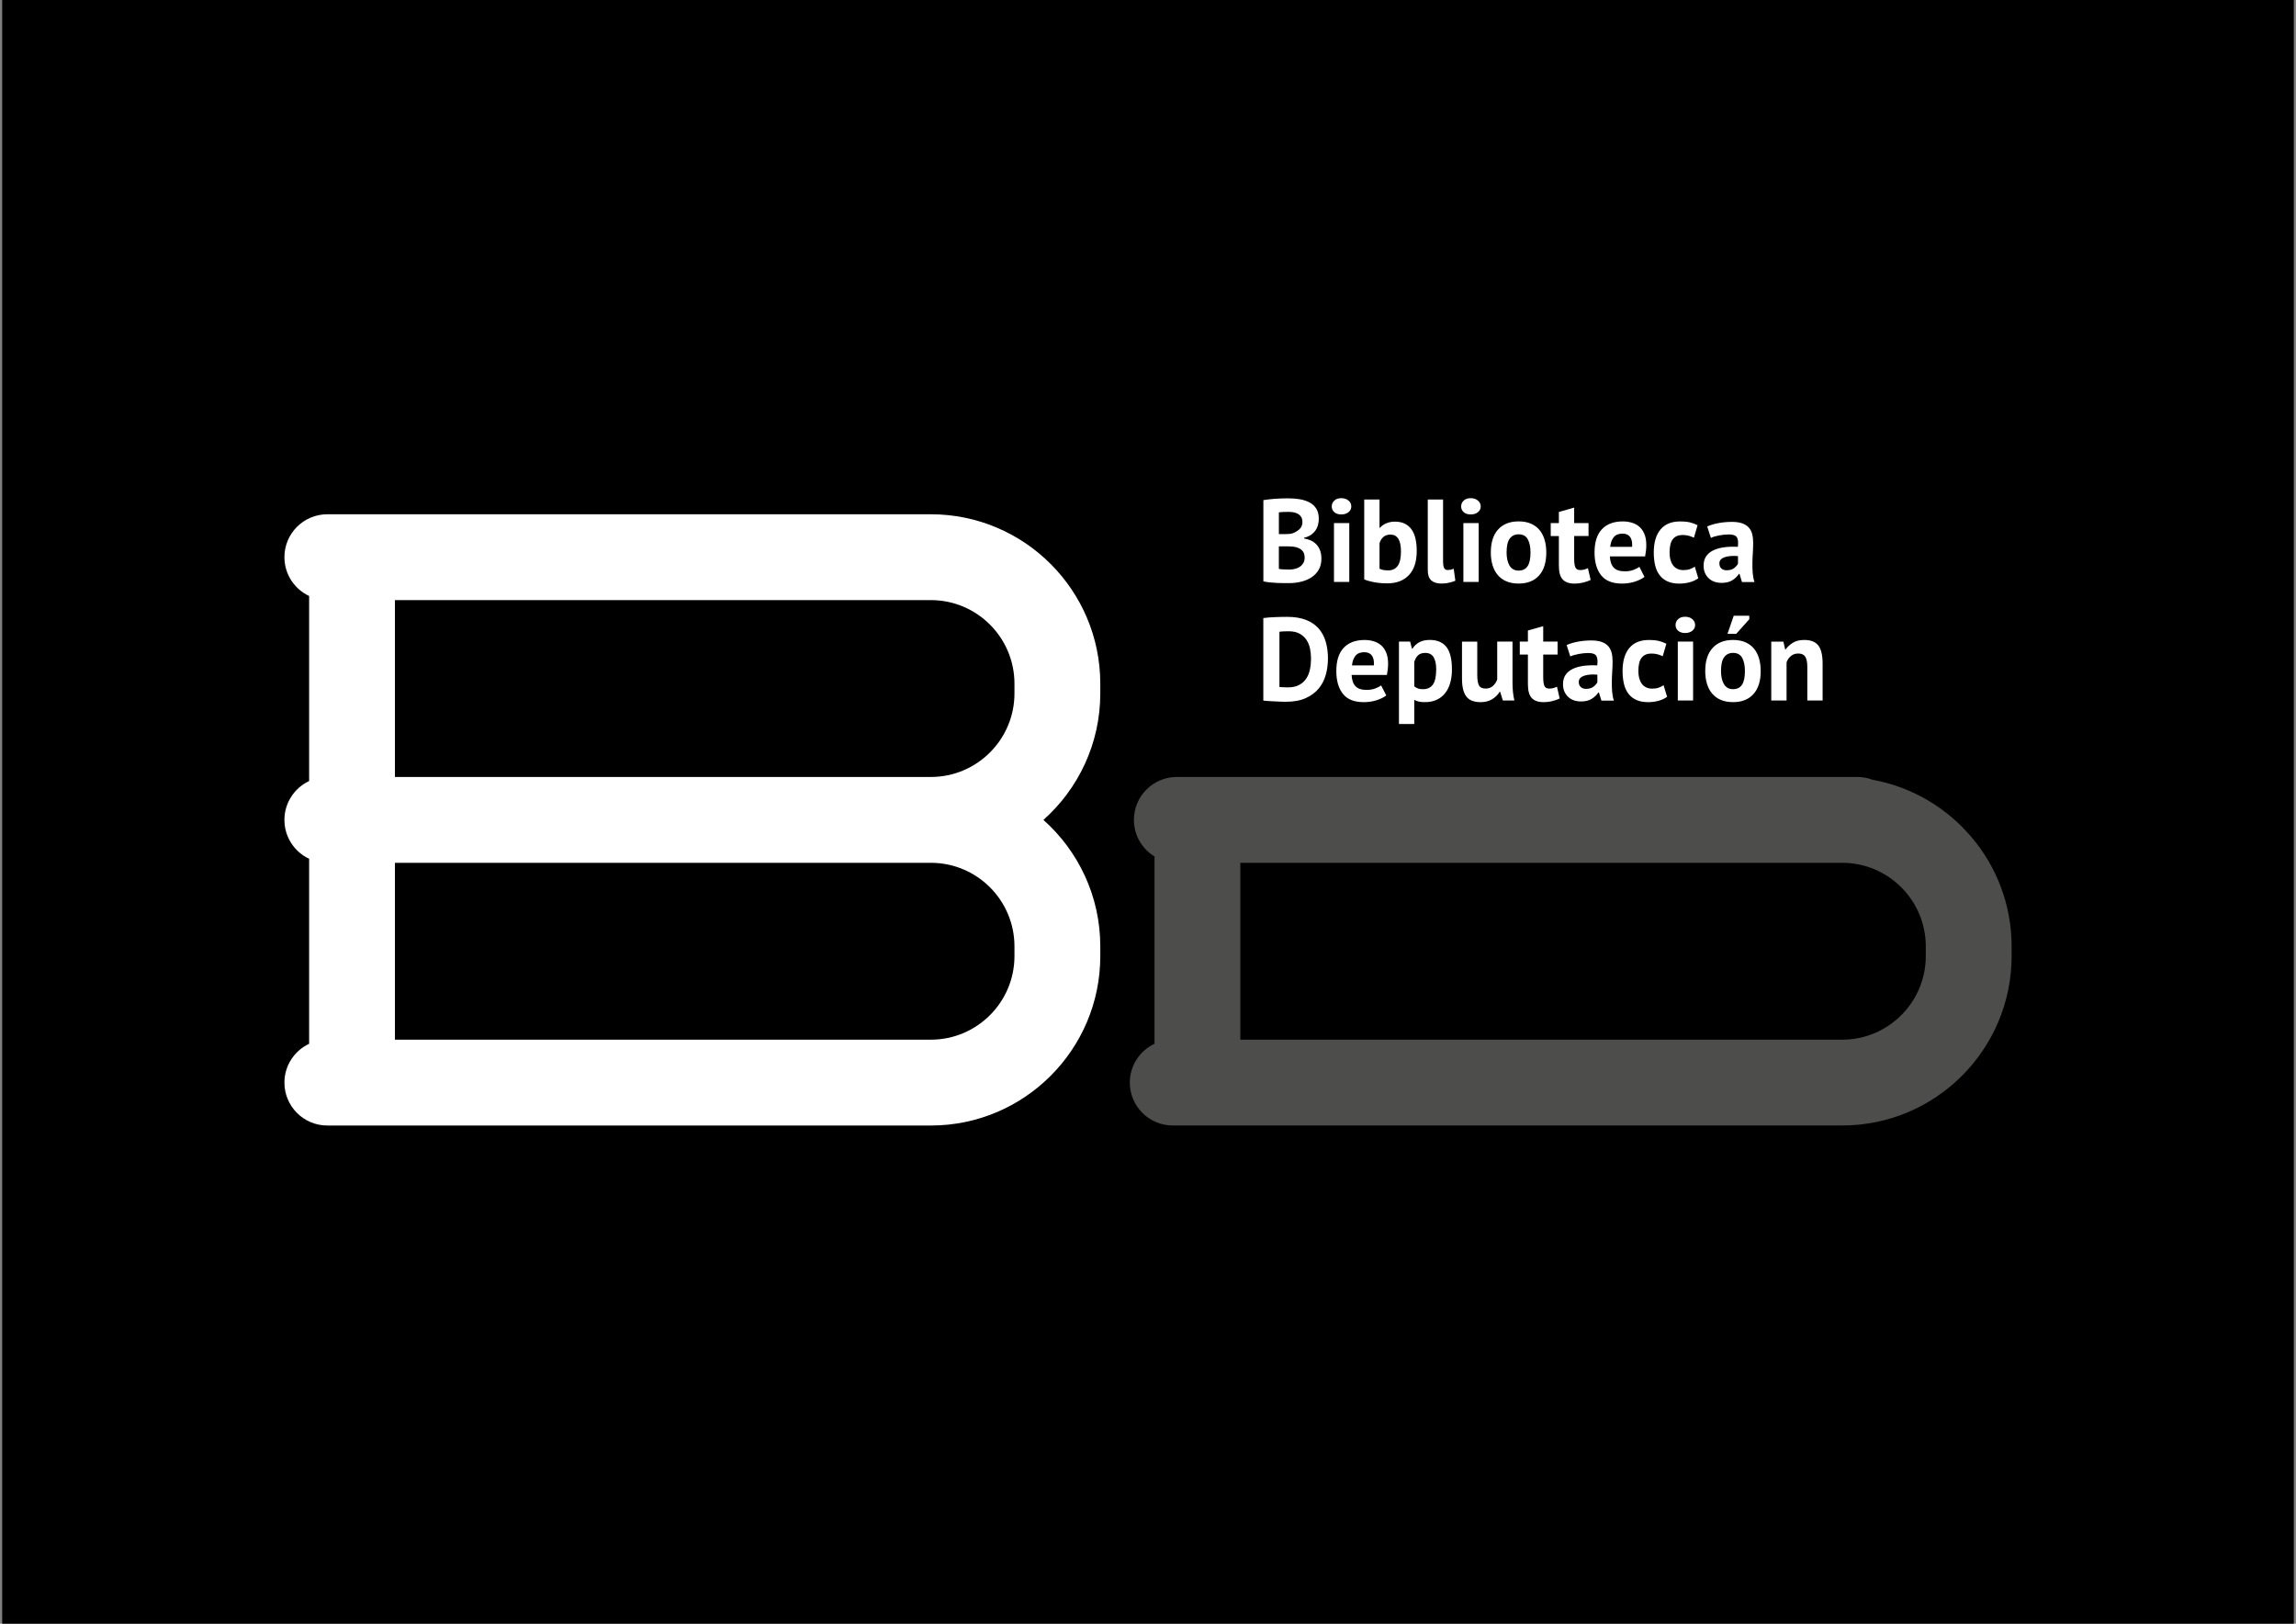
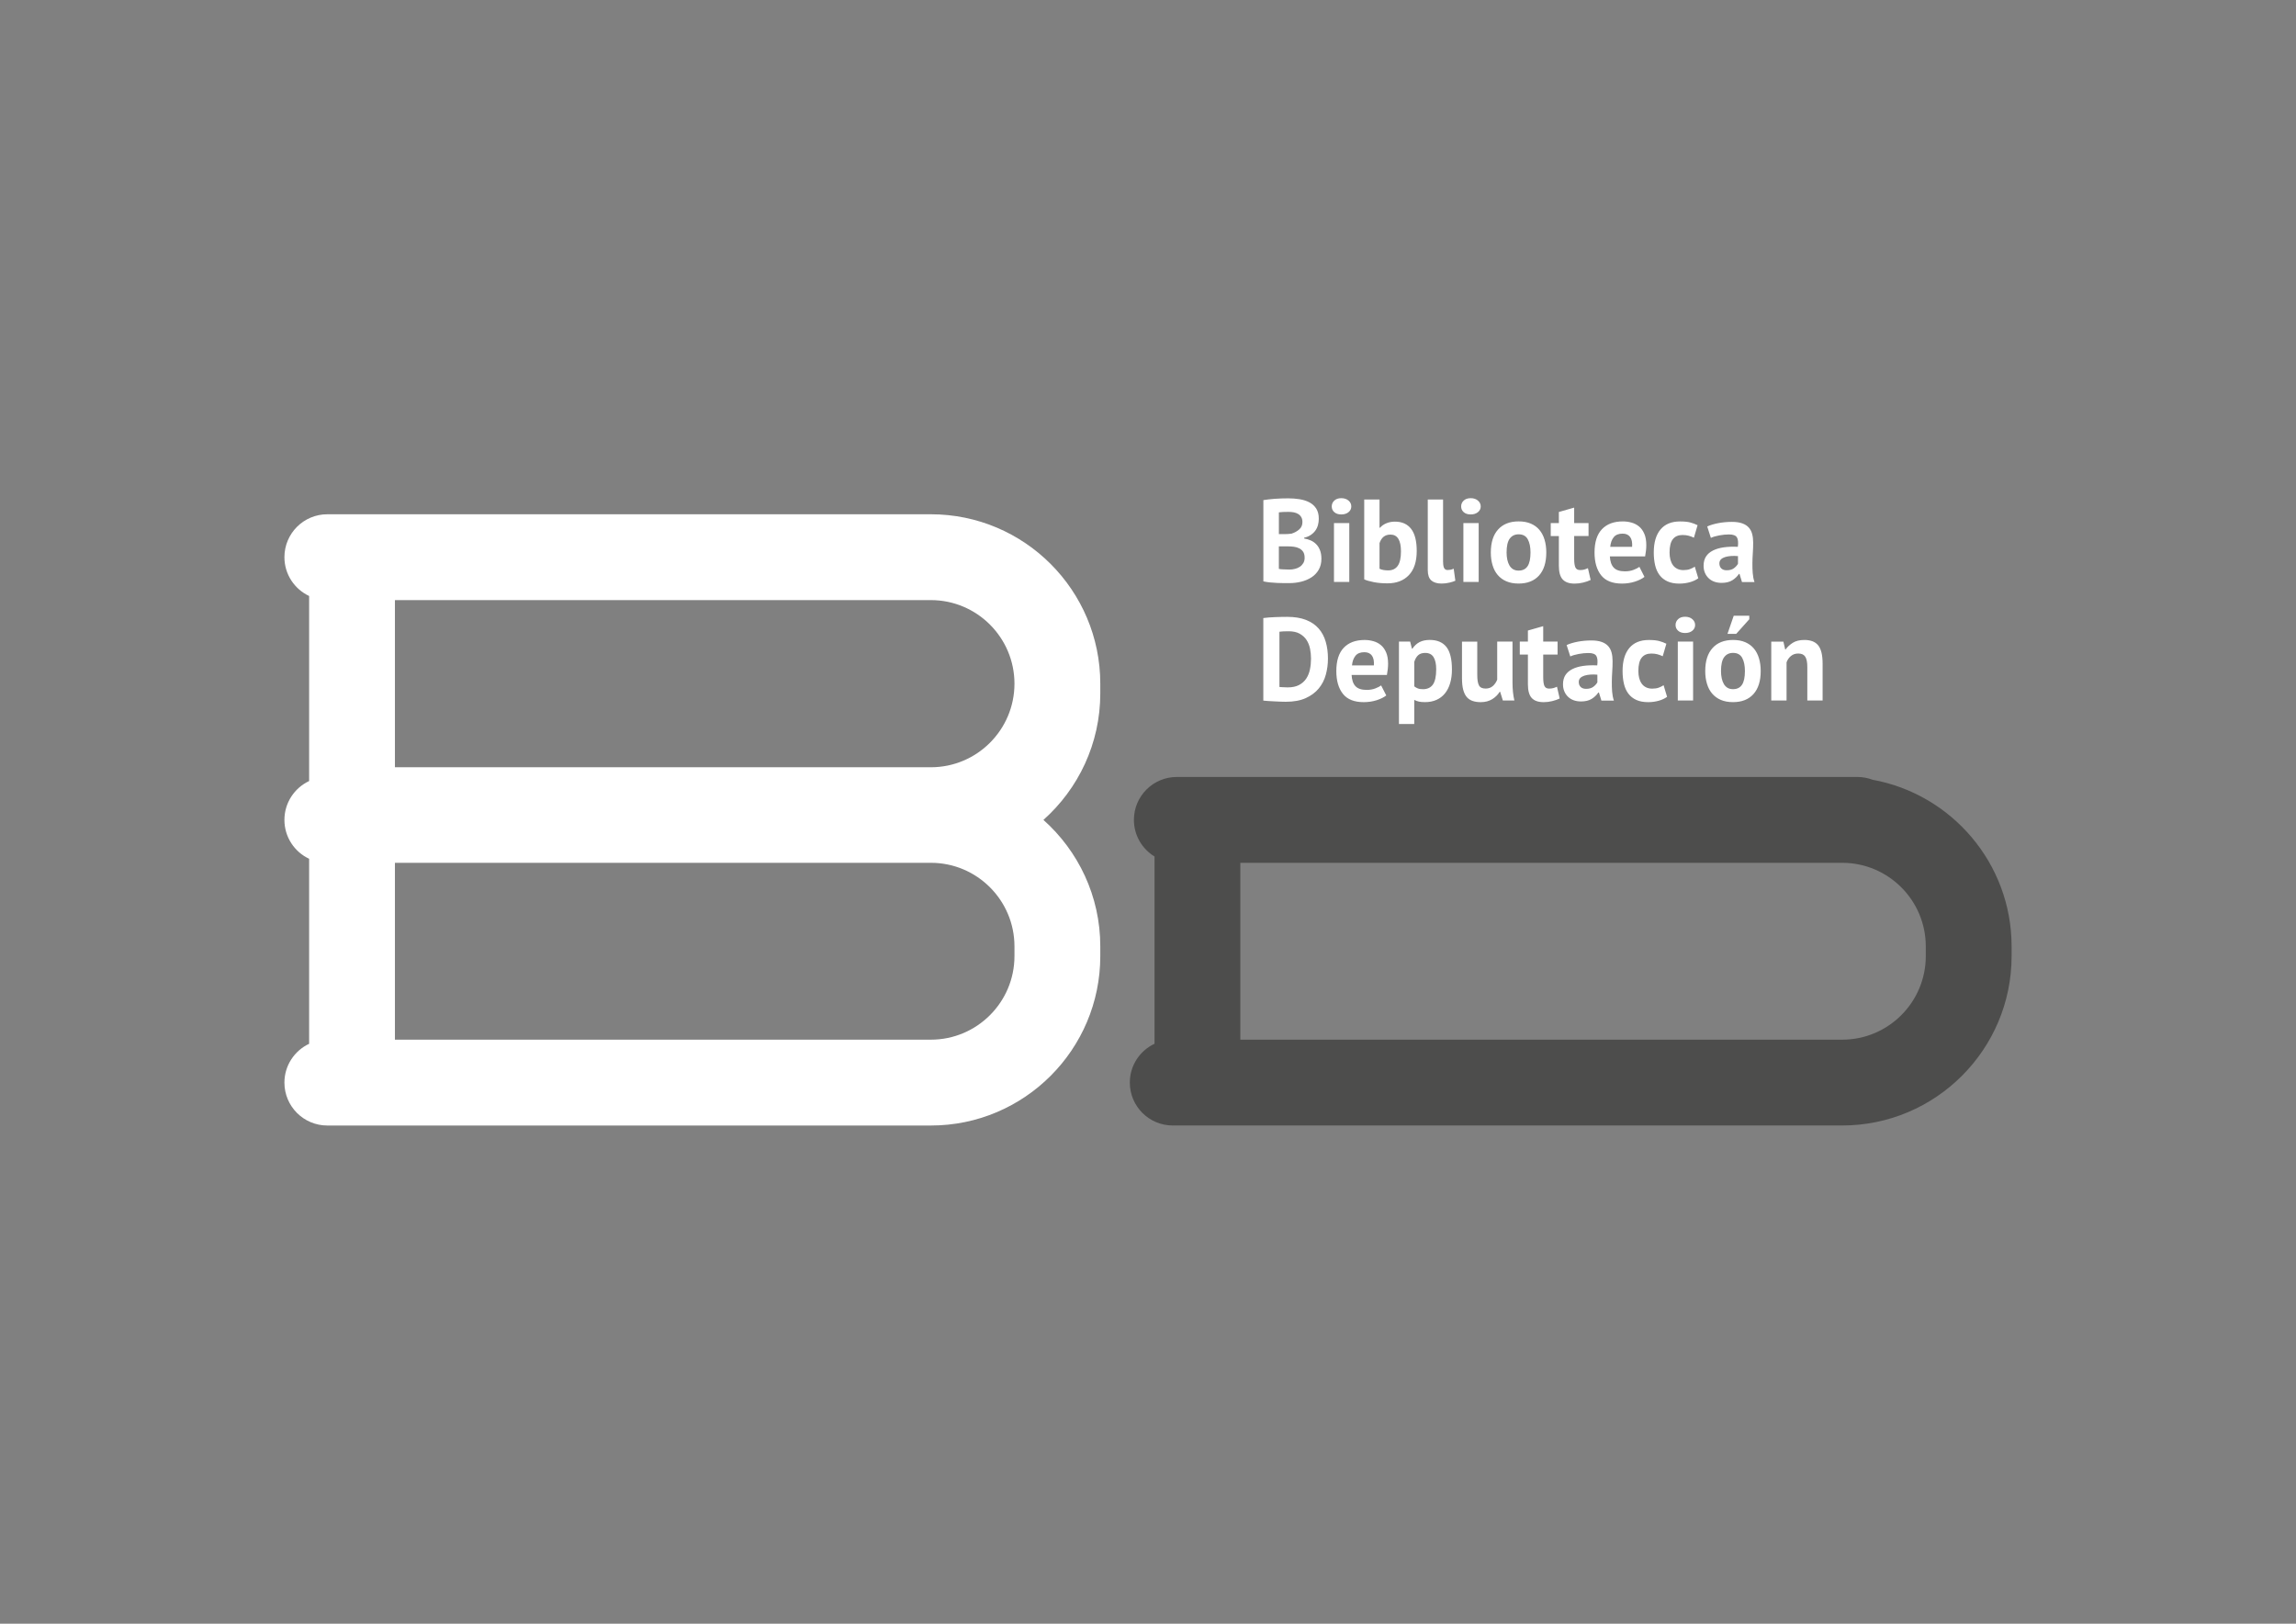
<svg xmlns="http://www.w3.org/2000/svg" xml:space="preserve" id="Capa_1" x="0" y="0" style="enable-background:new 0 0 841.89 595.28" version="1.1" viewBox="0 0 841.89 595.28">
  <rect x="0" y="0" width="841.89" height="595.28" fill="#808080" stroke="none" />
  <style>
    .st0{fill:#fff}
  </style>
-   <path d="M.8-1.73h840.29V597H.8z" />
  <path d="M483.57 190.16c0 .75-.09 1.5-.28 2.24-.19.75-.5 1.43-.93 2.05-.43.62-.99 1.17-1.68 1.64-.69.48-1.53.83-2.5 1.06v.26c.86.14 1.68.39 2.46.73.78.35 1.45.82 2.03 1.43.58.6 1.03 1.34 1.36 2.2.33.86.5 1.89.5 3.07 0 1.55-.33 2.9-.99 4.04-.66 1.14-1.55 2.07-2.65 2.78-1.11.72-2.37 1.25-3.78 1.6-1.41.35-2.87.52-4.36.52h-1.88c-.76 0-1.58-.02-2.46-.06-.88-.04-1.77-.11-2.68-.19-.91-.09-1.73-.22-2.48-.39v-29.79c.55-.09 1.17-.17 1.88-.26.7-.09 1.46-.16 2.27-.22s1.63-.1 2.48-.13c.85-.03 1.69-.04 2.53-.04 1.41 0 2.78.11 4.12.32 1.34.22 2.53.6 3.58 1.14 1.05.55 1.89 1.31 2.53 2.29.61.98.93 2.21.93 3.71zm-12.74 5.66c.4 0 .87-.02 1.4-.04.53-.03.97-.07 1.32-.13 1.09-.34 2.04-.85 2.83-1.54.79-.68 1.19-1.58 1.19-2.69 0-.74-.14-1.35-.43-1.84s-.67-.87-1.14-1.15c-.47-.29-1.01-.49-1.62-.6-.61-.11-1.24-.17-1.9-.17-.75 0-1.44.01-2.07.04-.63.03-1.12.07-1.47.13v7.99h1.89zm1.94 12.99c.72 0 1.42-.08 2.1-.26.68-.17 1.27-.43 1.79-.79.52-.36.93-.81 1.25-1.35.32-.54.47-1.18.47-1.92 0-.94-.19-1.68-.56-2.22-.37-.54-.86-.96-1.47-1.26-.6-.3-1.28-.49-2.03-.58-.75-.08-1.5-.13-2.24-.13h-3.15v8.25c.14.06.37.1.69.13.32.03.65.05 1.01.06.36.01.73.03 1.12.04.4.03.73.03 1.02.03zM488.32 185.67c0-.84.31-1.55.93-2.14.62-.59 1.47-.89 2.57-.89 1.09 0 1.98.3 2.66.89.68.59 1.01 1.3 1.01 2.14 0 .84-.34 1.53-1.01 2.09-.68.56-1.56.84-2.66.84-1.09 0-1.95-.28-2.57-.84-.63-.56-.93-1.25-.93-2.09zm.82 6.09h5.61v21.59h-5.61v-21.59zM500.23 183.12h5.61v10.36h.17c.61-.69 1.38-1.24 2.33-1.64.95-.4 2-.6 3.15-.6 2.59 0 4.57.88 5.94 2.65s2.05 4.47 2.05 8.1c0 3.89-.96 6.84-2.87 8.85-1.91 2.02-4.54 3.02-7.88 3.02-1.84 0-3.53-.15-5.05-.45-1.53-.3-2.68-.64-3.45-1.01v-29.28zm9.63 12.87c-1.04 0-1.88.27-2.53.8-.65.53-1.14 1.3-1.49 2.31v9.41c.46.23.96.39 1.49.47.53.09 1.1.13 1.71.13 1.53 0 2.68-.55 3.47-1.66.79-1.11 1.19-2.87 1.19-5.29 0-4.11-1.28-6.17-3.84-6.17zM529.16 206.09c0 1.01.13 1.74.39 2.2.26.46.68.69 1.25.69.35 0 .68-.03 1.01-.09.33-.06.74-.19 1.23-.39l.61 4.4c-.46.23-1.17.46-2.12.69-.95.23-1.93.35-2.94.35-1.64 0-2.89-.38-3.76-1.14-.86-.76-1.3-2.02-1.3-3.78v-25.9h5.61v22.97zM535.77 185.67c0-.84.31-1.55.93-2.14.62-.59 1.47-.89 2.57-.89 1.09 0 1.98.3 2.66.89.68.59 1.02 1.3 1.02 2.14 0 .84-.34 1.53-1.02 2.09-.68.56-1.56.84-2.66.84-1.09 0-1.95-.28-2.57-.84-.62-.56-.93-1.25-.93-2.09zm.82 6.09h5.61v21.59h-5.61v-21.59zM546.65 202.55c0-3.65.89-6.47 2.68-8.44 1.78-1.97 4.29-2.96 7.51-2.96 1.73 0 3.22.27 4.49.82 1.27.55 2.32 1.32 3.15 2.31.83.99 1.46 2.19 1.88 3.6.42 1.41.63 2.97.63 4.66 0 3.65-.88 6.47-2.65 8.44-1.77 1.97-4.27 2.96-7.49 2.96-1.73 0-3.22-.27-4.49-.82-1.27-.54-2.33-1.32-3.17-2.31-.85-.99-1.48-2.19-1.9-3.6-.43-1.41-.64-2.96-.64-4.66zm5.78 0c0 .95.09 1.83.26 2.63s.43 1.51.78 2.11c.35.6.8 1.07 1.36 1.41.56.33 1.23.49 2.01.49 1.47 0 2.56-.53 3.28-1.6.72-1.06 1.08-2.75 1.08-5.05 0-1.99-.33-3.59-.99-4.81-.66-1.22-1.78-1.84-3.37-1.84-1.38 0-2.46.52-3.24 1.56-.78 1.04-1.17 2.74-1.17 5.1zM568.62 191.76h2.98v-4.06l5.61-1.6v5.66h5.27v4.75h-5.27v8.29c0 1.5.15 2.57.45 3.22.3.65.87.97 1.71.97.58 0 1.07-.06 1.49-.17.42-.11.89-.29 1.4-.52l.99 4.32c-.78.38-1.68.69-2.72.95-1.04.26-2.09.39-3.15.39-1.99 0-3.45-.51-4.38-1.53-.94-1.02-1.4-2.7-1.4-5.03v-10.88h-2.98v-4.76zM602.99 211.49c-.86.69-2.04 1.27-3.52 1.75-1.48.47-3.06.71-4.73.71-3.48 0-6.03-1.01-7.64-3.04-1.61-2.03-2.42-4.81-2.42-8.35 0-3.8.91-6.65 2.72-8.55 1.81-1.9 4.36-2.85 7.64-2.85 1.09 0 2.16.14 3.19.43 1.04.29 1.96.76 2.76 1.42.81.66 1.45 1.55 1.94 2.68.49 1.12.73 2.52.73 4.19 0 .6-.04 1.25-.11 1.94s-.18 1.41-.32 2.16H590.3c.09 1.81.55 3.18 1.4 4.1.85.92 2.22 1.38 4.12 1.38 1.18 0 2.24-.18 3.17-.54.94-.36 1.65-.73 2.14-1.1l1.86 3.67zm-8.03-15.85c-1.47 0-2.55.44-3.26 1.32-.71.88-1.13 2.05-1.27 3.52h8.03c.11-1.55-.12-2.75-.71-3.58-.59-.84-1.52-1.26-2.79-1.26zM622.72 212.01c-.86.63-1.91 1.11-3.13 1.45-1.22.33-2.48.5-3.78.5-1.73 0-3.19-.27-4.38-.82-1.19-.54-2.17-1.32-2.91-2.31-.75-.99-1.29-2.19-1.62-3.6-.33-1.41-.5-2.97-.5-4.66 0-3.65.82-6.47 2.46-8.44 1.64-1.97 4.03-2.96 7.17-2.96 1.58 0 2.86.13 3.82.39s1.83.59 2.61.99l-1.34 4.58c-.66-.32-1.32-.56-1.96-.73-.65-.17-1.39-.26-2.22-.26-1.55 0-2.74.51-3.54 1.53-.81 1.02-1.21 2.66-1.21 4.9 0 .92.1 1.77.3 2.55.2.78.5 1.45.91 2.03.4.58.93 1.03 1.58 1.36.65.33 1.4.5 2.27.5.95 0 1.76-.12 2.42-.37.66-.24 1.25-.54 1.77-.89l1.28 4.26zM626 193.01c1.15-.52 2.52-.93 4.1-1.23 1.58-.3 3.24-.45 4.97-.45 1.5 0 2.75.18 3.76.54 1.01.36 1.81.87 2.4 1.53.59.66 1.01 1.45 1.25 2.38.24.92.37 1.96.37 3.11 0 1.27-.04 2.54-.13 3.82-.09 1.28-.14 2.54-.15 3.78-.01 1.24.02 2.44.11 3.6.09 1.17.3 2.27.65 3.3h-4.58l-.91-2.98h-.22c-.58.89-1.37 1.66-2.4 2.31-1.02.65-2.34.97-3.95.97-1.01 0-1.91-.15-2.72-.45-.81-.3-1.5-.73-2.07-1.3-.58-.56-1.02-1.22-1.34-1.99-.32-.76-.47-1.62-.47-2.57 0-1.32.3-2.44.88-3.35.59-.91 1.44-1.64 2.55-2.2 1.11-.56 2.43-.95 3.97-1.17 1.54-.22 3.26-.28 5.16-.19.2-1.61.09-2.77-.35-3.48-.43-.7-1.4-1.06-2.89-1.06-1.12 0-2.31.12-3.56.35-1.25.23-2.28.53-3.09.91l-1.34-4.18zm7.13 16.06c1.12 0 2.01-.25 2.68-.76.66-.5 1.15-1.04 1.47-1.62v-2.81c-.89-.09-1.75-.1-2.57-.04-.82.06-1.55.19-2.18.39-.63.2-1.14.49-1.51.86-.37.38-.56.85-.56 1.43 0 .81.24 1.43.71 1.88.47.45 1.12.67 1.96.67zM463.23 226.59c.6-.09 1.29-.16 2.05-.22.76-.06 1.55-.1 2.35-.13.81-.03 1.59-.05 2.35-.07.76-.01 1.45-.02 2.05-.02 2.68 0 4.96.38 6.87 1.12 1.9.75 3.44 1.8 4.62 3.15 1.18 1.35 2.04 2.96 2.59 4.84.55 1.87.82 3.93.82 6.17 0 2.04-.26 4.02-.78 5.92-.52 1.9-1.38 3.58-2.59 5.05-1.21 1.47-2.8 2.65-4.77 3.54-1.97.89-4.41 1.34-7.32 1.34-.46 0-1.07-.01-1.83-.04s-1.56-.06-2.38-.11c-.82-.04-1.6-.08-2.35-.13-.75-.04-1.31-.09-1.68-.15v-30.26zm9.28 4.84c-.63 0-1.27.01-1.92.04-.65.03-1.13.07-1.45.13v20.25c.11.03.31.05.58.06.27.02.57.03.89.04.32.02.62.03.91.04.29.02.5.02.65.02 1.67 0 3.06-.29 4.17-.88 1.11-.59 1.99-1.38 2.63-2.35.65-.98 1.1-2.11 1.36-3.39.26-1.28.39-2.6.39-3.95 0-1.18-.12-2.37-.35-3.56-.23-1.19-.66-2.27-1.27-3.22-.62-.95-1.46-1.73-2.53-2.33-1.06-.6-2.42-.9-4.06-.9zM508.31 254.96c-.86.69-2.04 1.27-3.52 1.75-1.48.47-3.06.71-4.73.71-3.48 0-6.03-1.01-7.64-3.04-1.61-2.03-2.42-4.81-2.42-8.35 0-3.8.91-6.65 2.72-8.55 1.81-1.9 4.36-2.85 7.64-2.85 1.09 0 2.16.14 3.19.43 1.04.29 1.96.76 2.76 1.42.81.66 1.45 1.55 1.94 2.68.49 1.12.73 2.52.73 4.19 0 .6-.04 1.25-.11 1.94s-.18 1.41-.32 2.16H495.6c.09 1.81.55 3.18 1.4 4.1.85.92 2.22 1.38 4.12 1.38 1.18 0 2.24-.18 3.17-.54.94-.36 1.65-.73 2.14-1.1l1.88 3.67zm-8.04-15.85c-1.47 0-2.56.44-3.26 1.32-.71.88-1.13 2.05-1.27 3.52h8.03c.11-1.55-.12-2.75-.71-3.58-.59-.84-1.52-1.26-2.79-1.26zM512.97 235.22h4.1l.65 2.59h.17c.75-1.09 1.63-1.9 2.65-2.42s2.27-.78 3.73-.78c2.71 0 4.73.86 6.09 2.57 1.35 1.71 2.03 4.47 2.03 8.27 0 1.84-.22 3.5-.65 4.99-.43 1.48-1.07 2.74-1.92 3.78-.85 1.04-1.89 1.83-3.11 2.37-1.22.55-2.63.82-4.21.82-.89 0-1.63-.06-2.2-.19-.58-.13-1.15-.34-1.73-.63v8.85h-5.61v-30.22zm9.63 4.15c-1.09 0-1.95.27-2.57.82-.62.55-1.1 1.37-1.45 2.46v8.98c.4.32.84.57 1.32.76.47.19 1.1.28 1.88.28 1.61 0 2.82-.57 3.63-1.7.8-1.14 1.21-3.01 1.21-5.63 0-1.9-.32-3.37-.95-4.4-.64-1.05-1.66-1.57-3.07-1.57zM541.68 235.22v12.26c0 1.76.21 3.02.63 3.8.42.78 1.23 1.16 2.44 1.16 1.06 0 1.95-.32 2.66-.95.7-.63 1.23-1.41 1.58-2.33v-13.95h5.61v15.03c0 1.18.06 2.34.17 3.48.12 1.14.29 2.16.52 3.09h-4.23l-.99-3.19h-.17c-.66 1.09-1.58 2-2.76 2.72-1.18.72-2.58 1.08-4.19 1.08-1.09 0-2.07-.14-2.94-.43-.86-.29-1.58-.76-2.16-1.42-.58-.66-1.01-1.56-1.32-2.68-.3-1.12-.45-2.53-.45-4.23v-13.43h5.6zM557.27 235.22h2.98v-4.06l5.61-1.6v5.66h5.27v4.75h-5.27v8.29c0 1.5.15 2.57.45 3.22.3.65.87.97 1.71.97.58 0 1.07-.06 1.49-.17.42-.11.89-.29 1.4-.52l.99 4.32c-.78.38-1.68.69-2.72.95-1.04.26-2.09.39-3.15.39-1.99 0-3.45-.51-4.38-1.53-.94-1.02-1.4-2.7-1.4-5.03v-10.88h-2.98v-4.76zM574.45 236.48c1.15-.52 2.52-.93 4.1-1.23 1.58-.3 3.24-.45 4.97-.45 1.5 0 2.75.18 3.76.54 1.01.36 1.81.87 2.4 1.53.59.66 1.01 1.45 1.25 2.38.24.92.37 1.96.37 3.11 0 1.27-.04 2.54-.13 3.82-.09 1.28-.14 2.54-.15 3.78-.01 1.24.02 2.44.11 3.6.09 1.17.3 2.27.65 3.3h-4.58l-.91-2.98h-.22c-.58.89-1.37 1.66-2.4 2.31-1.02.65-2.34.97-3.95.97-1.01 0-1.91-.15-2.72-.45-.81-.3-1.5-.73-2.07-1.3-.58-.56-1.02-1.22-1.34-1.99-.32-.76-.47-1.62-.47-2.57 0-1.32.3-2.44.88-3.35.59-.91 1.44-1.64 2.55-2.2 1.11-.56 2.43-.95 3.97-1.17 1.54-.22 3.26-.28 5.16-.19.2-1.61.09-2.77-.35-3.48-.43-.7-1.4-1.06-2.89-1.06-1.12 0-2.31.12-3.56.35-1.25.23-2.28.53-3.09.91l-1.34-4.18zm7.12 16.06c1.12 0 2.01-.25 2.68-.76.66-.5 1.15-1.04 1.47-1.62v-2.81c-.89-.09-1.75-.1-2.57-.04-.82.06-1.55.19-2.18.39-.63.2-1.14.49-1.51.86-.37.38-.56.85-.56 1.43 0 .81.24 1.43.71 1.88.48.45 1.13.67 1.96.67zM611.28 255.47c-.86.63-1.91 1.11-3.13 1.45-1.22.33-2.48.5-3.78.5-1.73 0-3.19-.27-4.38-.82-1.19-.54-2.17-1.32-2.91-2.31-.75-.99-1.29-2.19-1.62-3.6-.33-1.41-.5-2.97-.5-4.66 0-3.65.82-6.47 2.46-8.44 1.64-1.97 4.03-2.96 7.17-2.96 1.58 0 2.86.13 3.82.39s1.83.59 2.61.99l-1.34 4.58c-.66-.32-1.32-.56-1.96-.73-.65-.17-1.39-.26-2.22-.26-1.55 0-2.74.51-3.54 1.53-.81 1.02-1.21 2.66-1.21 4.9 0 .92.1 1.77.3 2.55.2.78.5 1.45.91 2.03.4.58.93 1.03 1.58 1.36.65.33 1.4.5 2.27.5.95 0 1.76-.12 2.42-.37.66-.24 1.25-.54 1.77-.89l1.28 4.26zM614.39 229.14c0-.84.31-1.55.93-2.14.62-.59 1.47-.89 2.57-.89 1.09 0 1.98.3 2.66.89.68.59 1.01 1.3 1.01 2.14 0 .84-.34 1.53-1.01 2.09-.68.56-1.56.84-2.66.84-1.09 0-1.95-.28-2.57-.84-.62-.56-.93-1.26-.93-2.09zm.82 6.08h5.61v21.59h-5.61v-21.59zM625.27 246.02c0-3.65.89-6.47 2.68-8.44 1.78-1.97 4.29-2.96 7.51-2.96 1.73 0 3.22.27 4.49.82 1.27.55 2.32 1.32 3.15 2.31.83.99 1.46 2.19 1.88 3.6.42 1.41.63 2.97.63 4.66 0 3.65-.88 6.47-2.65 8.44-1.77 1.97-4.27 2.96-7.49 2.96-1.73 0-3.22-.27-4.49-.82-1.27-.54-2.32-1.32-3.17-2.31-.85-.99-1.48-2.19-1.9-3.6-.43-1.41-.64-2.96-.64-4.66zm5.78 0c0 .95.09 1.83.26 2.63.17.81.43 1.51.78 2.11.35.6.8 1.07 1.36 1.41.56.33 1.23.49 2.01.49 1.47 0 2.56-.53 3.28-1.6.72-1.06 1.08-2.75 1.08-5.05 0-1.99-.33-3.59-.99-4.81-.66-1.22-1.78-1.84-3.37-1.84-1.38 0-2.46.52-3.24 1.56-.78 1.04-1.17 2.74-1.17 5.1zm4.67-20.29h5.7v1.3l-4.79 5.35h-3.2l2.29-6.65zM662.7 256.81v-12.26c0-1.76-.25-3.02-.76-3.8s-1.36-1.16-2.57-1.16c-1.07 0-1.96.31-2.7.93-.73.62-1.26 1.39-1.58 2.31v13.99h-5.61v-21.59h4.45l.65 2.85h.17c.66-.92 1.54-1.73 2.63-2.42 1.09-.69 2.5-1.04 4.23-1.04 1.07 0 2.01.14 2.85.43.83.29 1.54.76 2.12 1.42.58.66 1.01 1.56 1.3 2.7.29 1.14.43 2.54.43 4.21v13.43h-5.61z" class="st0" />
  <path d="M686.62 285.87c-1.72-.65-3.58-1.02-5.53-1.02H431.51c-8.69 0-15.73 7.04-15.73 15.73 0 5.69 3.03 10.66 7.56 13.43v68.65c-5.35 2.51-9.06 7.93-9.06 14.23 0 8.69 7.04 15.73 15.73 15.73H675.5c34.25 0 62.11-27.86 62.11-62.11v-3.56c-.01-30.44-22.04-55.82-50.99-61.08zm19.52 64.65c0 16.9-13.75 30.64-30.64 30.64H454.8v-64.84h220.7c16.89 0 30.64 13.75 30.64 30.64v3.56z" style="fill:#4d4d4c" />
-   <path d="M403.45 254.21v-3.56c0-34.25-27.86-62.11-62.11-62.11H120.02c-8.69 0-15.73 7.04-15.73 15.73 0 6.3 3.71 11.72 9.06 14.23v67.84c-5.35 2.51-9.06 7.95-9.06 14.25s3.7 11.74 9.06 14.25v67.83c-5.35 2.51-9.06 7.93-9.06 14.23 0 8.69 7.04 15.73 15.73 15.73h221.32c34.25 0 62.11-27.86 62.11-62.11v-3.56c0-18.42-8.07-34.99-20.85-46.37 12.78-11.39 20.85-27.96 20.85-46.38zm-31.47 92.75v3.56c0 16.9-13.75 30.64-30.64 30.64H144.81v-64.84h196.53c16.9 0 30.64 13.74 30.64 30.64zm-227.17-62.11v-64.84h196.53c16.9 0 30.64 13.75 30.64 30.64v3.56c0 16.9-13.75 30.64-30.64 30.64H144.81z" class="st0" />
+   <path d="M403.45 254.21v-3.56c0-34.25-27.86-62.11-62.11-62.11H120.02c-8.69 0-15.73 7.04-15.73 15.73 0 6.3 3.71 11.72 9.06 14.23v67.84c-5.35 2.51-9.06 7.95-9.06 14.25s3.7 11.74 9.06 14.25v67.83c-5.35 2.51-9.06 7.93-9.06 14.23 0 8.69 7.04 15.73 15.73 15.73h221.32c34.25 0 62.11-27.86 62.11-62.11v-3.56c0-18.42-8.07-34.99-20.85-46.37 12.78-11.39 20.85-27.96 20.85-46.38zm-31.47 92.75v3.56c0 16.9-13.75 30.64-30.64 30.64H144.81v-64.84h196.53c16.9 0 30.64 13.74 30.64 30.64zm-227.17-62.11v-64.84h196.53c16.9 0 30.64 13.75 30.64 30.64c0 16.9-13.75 30.64-30.64 30.64H144.81z" class="st0" />
</svg>